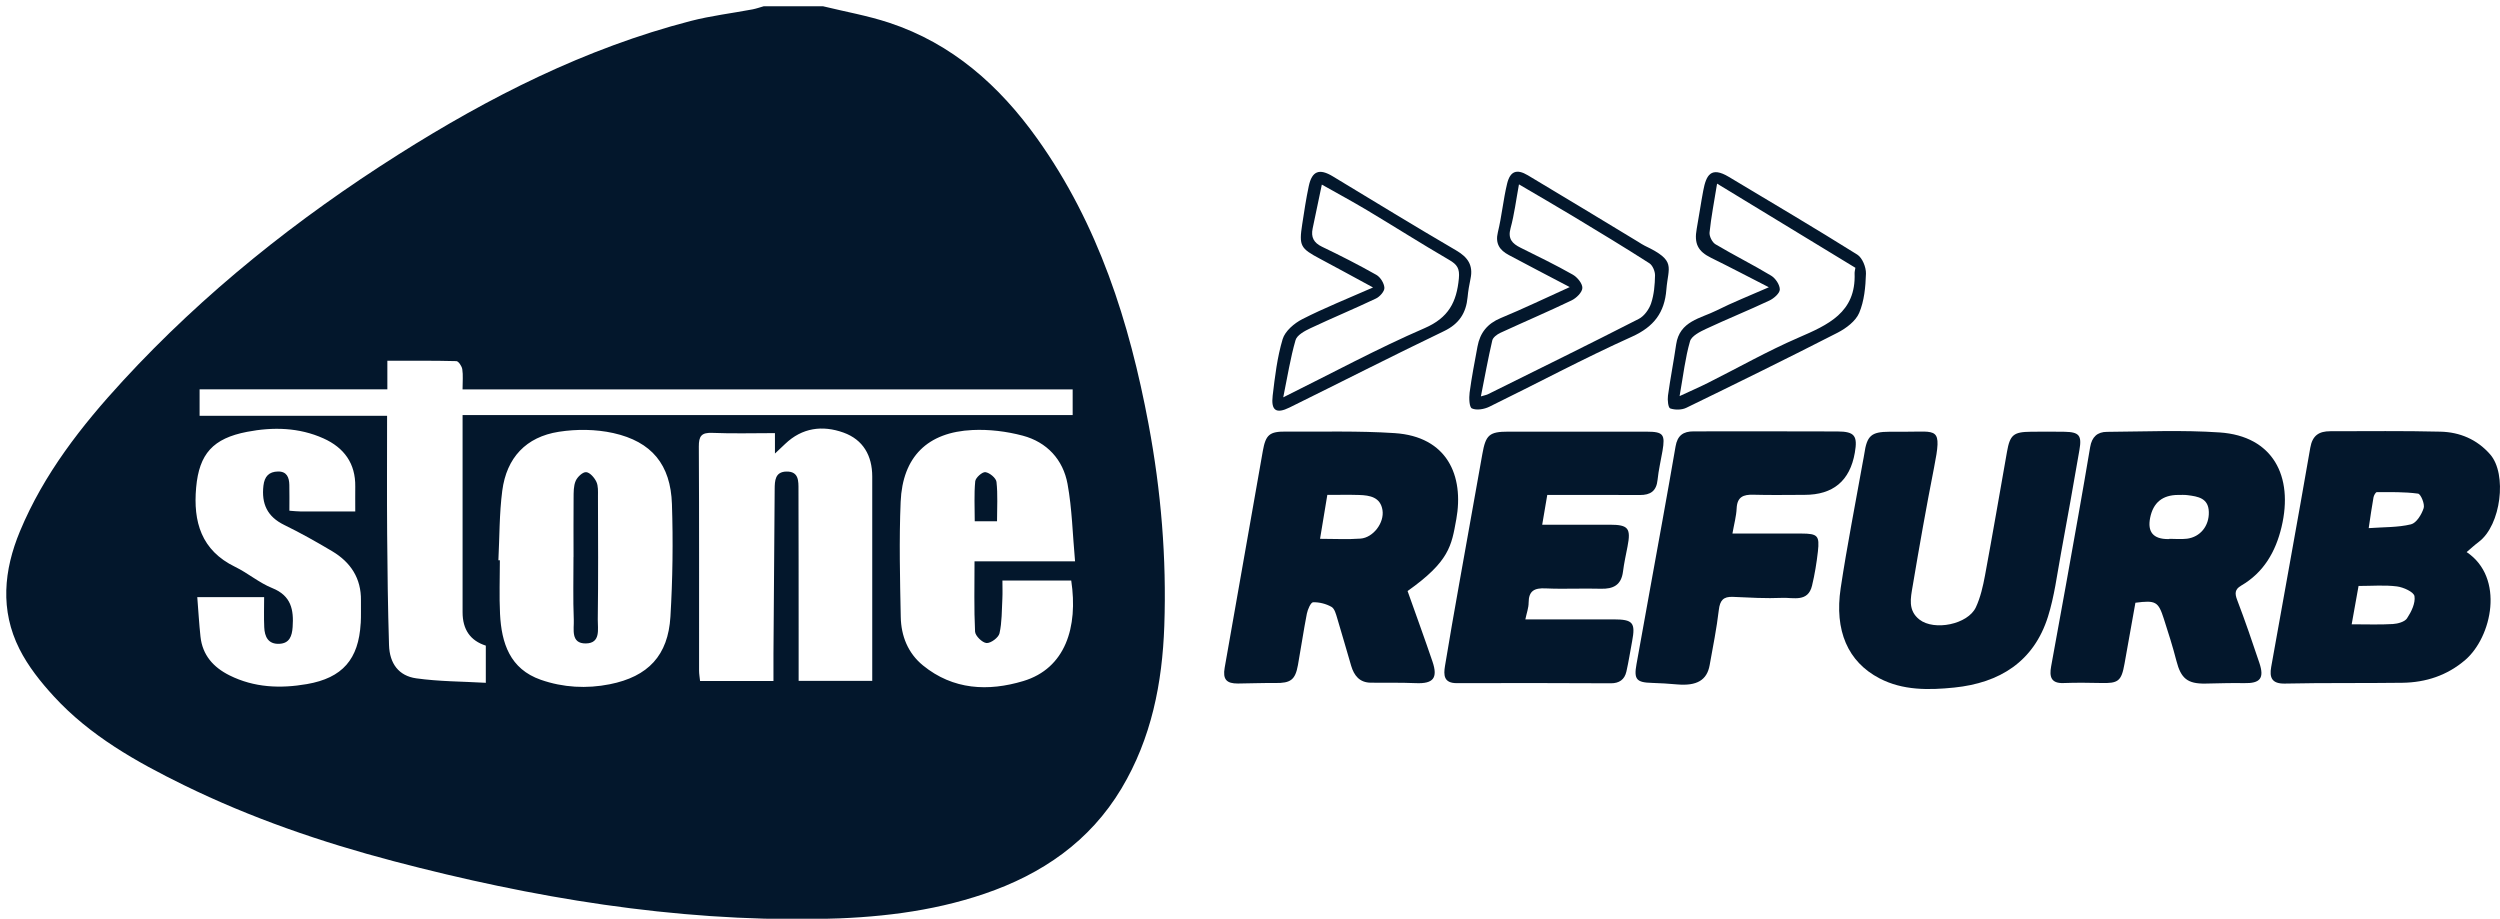
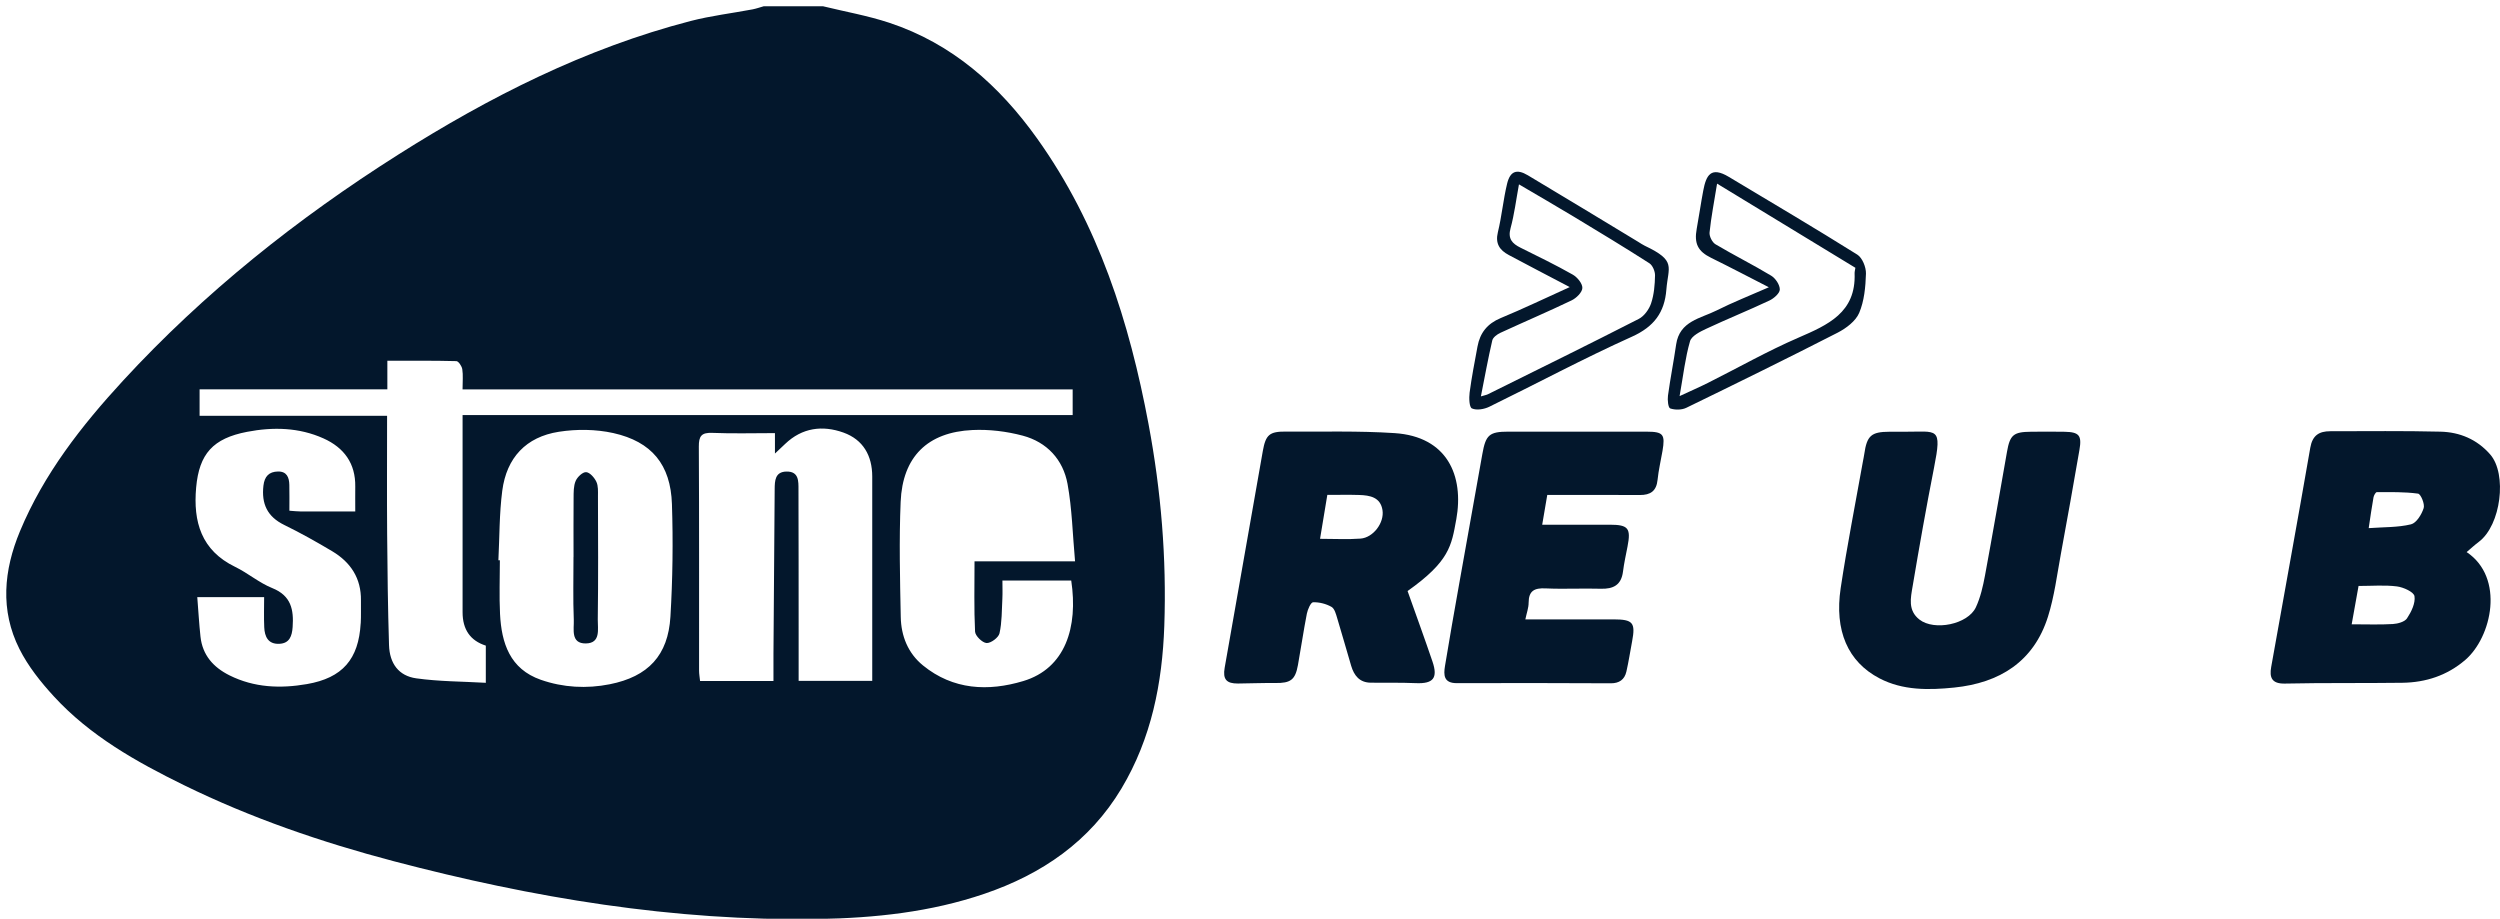
<svg xmlns="http://www.w3.org/2000/svg" width="400" height="147" viewBox="0 0 400 147" fill="none">
  <g clip-path="url(#clip0_1200_5059)">
    <path d="M304.664 69.079C310.01 69.105 310.759 68.165 309.441 74.855C308.201 81.153 307.085 87.473 306.021 93.801C305.711 95.653 305.228 97.669 307.115 99.134C309.484 100.977 314.856 99.909 316.14 97.165C316.876 95.584 317.277 93.809 317.6 92.078C318.823 85.491 319.952 78.887 321.119 72.288C321.598 69.578 322.153 69.105 324.953 69.079C326.745 69.061 328.537 69.049 330.329 69.083C332.66 69.13 333.116 69.656 332.711 71.978C331.751 77.526 330.769 83.07 329.743 88.61C329.123 91.97 328.701 95.407 327.68 98.651C325.406 105.884 319.926 109.27 312.663 110.011C308.597 110.424 304.457 110.493 300.705 108.529C295.665 105.892 293.481 100.917 294.511 94.085C295.527 87.322 296.863 80.606 298.06 73.873C298.133 73.455 298.228 73.037 298.288 72.615C298.711 69.703 299.4 69.092 302.299 69.079C303.087 69.079 303.876 69.079 304.664 69.079Z" fill="#03172C" />
    <path d="M247.562 79.19C247.278 80.87 247.041 82.257 246.752 83.954C250.5 83.954 254.058 83.946 257.612 83.954C260.533 83.963 260.972 84.527 260.403 87.448C260.145 88.779 259.848 90.106 259.68 91.45C259.408 93.608 258.133 94.258 256.113 94.198C253.175 94.112 250.229 94.28 247.299 94.142C245.52 94.056 244.59 94.513 244.581 96.425C244.581 97.244 244.271 98.062 244.056 99.1C248.885 99.1 253.533 99.096 258.181 99.1C261.278 99.105 261.704 99.626 261.136 102.624C260.83 104.235 260.589 105.859 260.222 107.457C259.934 108.724 259.09 109.335 257.733 109.327C249.522 109.292 241.307 109.271 233.097 109.305C230.977 109.314 230.964 107.996 231.197 106.566C231.908 102.206 232.683 97.851 233.454 93.5C234.686 86.552 235.948 79.612 237.172 72.664C237.715 69.584 238.275 69.063 241.346 69.063C248.729 69.058 256.113 69.05 263.496 69.067C266.128 69.076 266.451 69.498 265.999 72.151C265.736 73.693 265.366 75.223 265.211 76.773C265.03 78.574 264.074 79.212 262.368 79.203C257.521 79.173 252.675 79.19 247.566 79.19H247.562Z" fill="#03172C" />
-     <path d="M277.201 85.368C280.965 85.368 284.61 85.355 288.254 85.368C290.813 85.38 291.149 85.699 290.865 88.237C290.658 90.072 290.356 91.911 289.926 93.703C289.275 96.408 286.927 95.585 285.183 95.659C282.546 95.775 279.893 95.616 277.252 95.499C275.719 95.435 275.193 96.077 275.012 97.589C274.663 100.552 274.073 103.49 273.543 106.432C273.108 108.84 271.484 109.771 268.365 109.508C267.017 109.392 265.66 109.297 264.308 109.263C261.844 109.202 261.4 108.694 261.835 106.299C262.52 102.517 263.2 98.734 263.881 94.952C265.294 87.112 266.741 79.281 268.09 71.428C268.391 69.657 269.33 69.02 270.98 69.02C278.657 69.024 286.329 68.994 294.005 69.033C296.749 69.046 297.244 69.735 296.771 72.44C295.986 76.932 293.306 79.177 288.728 79.177C286.001 79.177 283.274 79.238 280.552 79.156C278.937 79.109 277.95 79.492 277.864 81.336C277.808 82.598 277.455 83.851 277.192 85.355L277.201 85.368Z" fill="#03172C" />
    <path d="M183.773 67.89C180.702 51.517 175.744 35.888 165.948 22.168C159.904 13.699 152.349 6.966 142.264 3.636C138.818 2.499 135.208 1.866 131.672 1H122.203C121.604 1.168 121.01 1.383 120.403 1.5C117.099 2.124 113.739 2.521 110.495 3.361C93.652 7.733 78.32 15.495 63.717 24.74C47.546 34.979 32.646 46.83 19.662 60.933C13.028 68.14 7.011 75.834 3.198 84.992C0.592 91.251 -0.007 97.639 3.108 103.834C4.495 106.591 6.507 109.124 8.613 111.415C14.415 117.735 21.812 121.887 29.398 125.609C40.141 130.878 51.453 134.755 63.007 137.796C85.243 143.646 107.777 147.411 130.892 147.036C139.981 146.889 148.911 145.937 157.522 143C166.693 139.872 174.352 134.656 179.436 126.156C184.23 118.135 185.97 109.296 186.289 100.121C186.664 89.291 185.772 78.565 183.773 67.899V67.89ZM57.708 99.733C57.385 105.475 54.805 108.469 49.105 109.455C44.875 110.188 40.684 110.033 36.725 108.06C34.132 106.767 32.396 104.82 32.077 101.857C31.858 99.819 31.741 97.769 31.564 95.541H42.261C42.261 97.131 42.205 98.751 42.278 100.362C42.342 101.857 42.894 103.084 44.677 103.011C46.34 102.942 46.723 101.749 46.822 100.332C47.016 97.579 46.607 95.317 43.57 94.098C41.472 93.258 39.676 91.695 37.626 90.7C32.189 88.063 30.892 83.475 31.384 78C31.87 72.607 34.076 70.143 39.538 69.092C43.686 68.295 47.835 68.381 51.763 70.147C55.046 71.625 56.898 74.141 56.842 77.863C56.825 79.073 56.842 80.288 56.842 81.834C53.745 81.834 50.893 81.839 48.037 81.83C47.555 81.83 47.072 81.77 46.301 81.714C46.301 80.258 46.323 78.918 46.293 77.578C46.267 76.389 45.888 75.407 44.462 75.442C43.032 75.476 42.321 76.226 42.149 77.707C41.817 80.602 42.756 82.661 45.47 83.988C48.089 85.267 50.643 86.702 53.151 88.197C56.106 89.959 57.807 92.535 57.751 96.088C57.734 97.303 57.786 98.522 57.717 99.737L57.708 99.733ZM77.73 109.249C73.978 109.033 70.252 109.046 66.599 108.534C63.795 108.142 62.334 106.164 62.244 103.213C62.059 97.286 61.99 91.35 61.943 85.418C61.895 79.207 61.934 72.995 61.934 66.533H31.935V62.294H61.977V57.72C65.763 57.72 69.395 57.685 73.018 57.78C73.358 57.789 73.888 58.581 73.965 59.068C74.116 60.037 74.008 61.041 74.008 62.299H171.626V66.408H74.013C74.013 67.447 74.013 68.2 74.013 68.959C74.013 78.625 74.013 88.287 74.013 97.954C74.013 100.728 75.252 102.51 77.73 103.3V109.257V109.249ZM107.268 98.665C106.898 104.868 103.714 108.258 97.559 109.481C93.858 110.218 90.111 110.015 86.531 108.766C81.577 107.034 80.242 102.899 80.005 98.234C79.863 95.378 79.979 92.509 79.979 89.648C79.901 89.648 79.82 89.644 79.742 89.64C79.932 85.931 79.884 82.188 80.362 78.517C81.052 73.228 84.166 69.902 89.417 69.084C92.252 68.64 95.34 68.67 98.132 69.29C104.287 70.669 107.303 74.343 107.51 80.654C107.708 86.65 107.626 92.677 107.268 98.669V98.665ZM139.555 108.943H127.782C127.782 106.164 127.782 103.528 127.782 100.887C127.777 93.375 127.782 85.866 127.756 78.354C127.756 76.988 127.838 75.407 125.817 75.45C124.004 75.489 123.961 76.924 123.948 78.25C123.875 87.042 123.814 95.834 123.754 104.626C123.745 105.983 123.754 107.336 123.754 108.96H112.011C111.951 108.37 111.852 107.831 111.852 107.293C111.843 95.348 111.878 83.402 111.813 71.457C111.804 69.79 112.214 69.187 113.971 69.26C117.249 69.398 120.536 69.299 123.991 69.299V72.568C124.736 71.862 125.18 71.453 125.615 71.035C128.342 68.42 131.607 68.007 134.967 69.217C138.103 70.35 139.559 72.9 139.559 76.251C139.555 87.107 139.559 97.962 139.559 108.938L139.555 108.943ZM156.01 101.06C156.045 101.74 157.169 102.839 157.85 102.886C158.534 102.929 159.766 102.012 159.922 101.327C160.322 99.539 160.279 97.652 160.378 95.804C160.426 94.887 160.387 93.965 160.387 92.884H171.397C172.522 100.366 170.458 106.944 163.725 108.969C158.121 110.653 152.508 110.403 147.679 106.47C145.271 104.51 144.181 101.757 144.121 98.734C144 92.586 143.845 86.426 144.104 80.288C144.409 73.081 148.407 69.139 155.605 68.803C158.272 68.678 161.054 69.019 163.635 69.704C167.503 70.733 170.096 73.533 170.807 77.432C171.531 81.386 171.613 85.457 172.009 89.808H155.924C155.924 93.676 155.829 97.376 156.01 101.064V101.06Z" fill="#03172C" />
    <path d="M394.663 88.33C395.322 87.774 395.943 87.197 396.615 86.693C400.169 84.022 401.172 75.838 398.424 72.702C396.313 70.289 393.565 69.144 390.485 69.066C384.609 68.919 378.725 68.997 372.845 68.997C371.066 68.997 369.989 69.643 369.644 71.642C367.619 83.346 365.466 95.029 363.389 106.728C363.096 108.374 363.458 109.421 365.586 109.373C371.854 109.235 378.126 109.33 384.394 109.244C388.133 109.192 391.544 108.077 394.431 105.6C398.717 101.921 400.78 92.414 394.663 88.334V88.33ZM385.13 98.927C384.755 99.496 383.657 99.797 382.86 99.845C380.801 99.97 378.733 99.888 376.269 99.888C376.674 97.639 377.01 95.765 377.368 93.754C379.53 93.754 381.551 93.577 383.515 93.827C384.553 93.96 386.216 94.718 386.319 95.395C386.492 96.502 385.811 97.893 385.126 98.927H385.13ZM387.784 81.304C387.465 82.317 386.621 83.686 385.759 83.893C383.666 84.401 381.434 84.324 378.992 84.501C379.276 82.614 379.487 81.093 379.759 79.581C379.815 79.267 380.107 78.741 380.293 78.741C382.498 78.741 384.721 78.685 386.892 78.982C387.323 79.043 387.995 80.649 387.788 81.3L387.784 81.304Z" fill="#03172C" />
-     <path d="M358.573 93.707C362.208 91.6 364.108 88.253 365.047 84.32C366.99 76.17 363.651 69.773 355.165 69.192C349.169 68.782 343.125 69.054 337.103 69.097C335.599 69.105 334.699 69.885 334.423 71.544C333.204 78.837 331.886 86.117 330.585 93.397C329.797 97.816 328.979 102.232 328.177 106.647C327.893 108.219 328.126 109.357 330.137 109.288C332.127 109.219 334.122 109.223 336.112 109.279C338.921 109.361 339.42 108.995 339.92 106.212C340.497 102.986 341.075 99.759 341.665 96.438C344.917 96.02 345.326 96.24 346.214 99.005C346.933 101.237 347.648 103.477 348.23 105.751C348.949 108.547 349.996 109.421 352.865 109.374C354.933 109.339 357 109.258 359.068 109.301C361.627 109.357 362.325 108.53 361.502 106.074C360.373 102.697 359.219 99.324 357.948 95.999C357.543 94.939 357.573 94.288 358.577 93.707H358.573ZM349.897 86.194C348.979 86.306 348.04 86.211 347.11 86.211C347.11 86.224 347.11 86.242 347.11 86.254C347.036 86.254 346.968 86.254 346.894 86.254C344.522 86.254 343.566 85.116 344.025 82.838C344.514 80.412 346.007 79.195 348.505 79.19C349.005 79.19 349.513 79.16 350.004 79.224C351.667 79.44 353.347 79.677 353.412 81.908C353.477 84.148 352.046 85.931 349.892 86.198L349.897 86.194Z" fill="#03172C" />
    <path d="M233.001 83.135C234.276 76.061 231.528 69.85 223.136 69.298C217.355 68.919 211.54 69.096 205.737 69.052C203.131 69.035 202.515 69.548 202.054 72.145C200.004 83.712 197.97 95.278 195.946 106.844C195.623 108.688 196.23 109.381 198.082 109.364C200.073 109.343 202.063 109.261 204.053 109.282C206.495 109.312 207.241 108.787 207.671 106.405C208.167 103.669 208.563 100.912 209.097 98.186C209.231 97.505 209.726 96.376 210.088 96.364C211.075 96.329 212.173 96.609 213.039 97.1C213.543 97.384 213.763 98.285 213.965 98.952C214.736 101.472 215.434 104.01 216.188 106.534C216.653 108.089 217.523 109.218 219.337 109.231C221.745 109.248 224.153 109.205 226.556 109.304C229.309 109.416 230.097 108.503 229.201 105.862C227.931 102.123 226.574 98.41 225.212 94.567C231.907 89.816 232.238 87.335 232.997 83.13L233.001 83.135ZM217.683 86.176C215.636 86.331 213.569 86.21 211.208 86.21C211.604 83.828 211.962 81.644 212.371 79.184C214.211 79.184 215.847 79.145 217.48 79.197C219.19 79.253 220.875 79.55 221.198 81.618C221.516 83.651 219.707 86.025 217.683 86.176Z" fill="#03172C" />
    <path d="M297.166 40.739C290.386 36.492 283.489 32.43 276.627 28.308C273.737 26.572 272.991 28.027 272.522 30.491C272.134 32.52 271.85 34.567 271.475 36.6C271.036 38.991 271.678 40.218 273.758 41.243C276.756 42.717 279.712 44.272 283.016 45.961C279.979 47.296 277.26 48.364 274.663 49.669C272.1 50.957 268.731 51.358 268.184 55.11C267.788 57.846 267.249 60.564 266.875 63.303C266.78 63.993 266.905 65.237 267.236 65.35C267.999 65.612 269.076 65.604 269.804 65.25C277.911 61.309 286.001 57.333 294.022 53.228C295.383 52.53 296.908 51.38 297.468 50.066C298.282 48.153 298.489 45.904 298.553 43.785C298.584 42.76 297.976 41.248 297.166 40.739ZM287.715 54.042C282.783 56.178 278.083 58.849 273.271 61.261C271.962 61.921 270.614 62.502 268.735 63.377C269.334 60.004 269.64 57.238 270.403 54.602C270.648 53.749 272.014 53.064 273.004 52.603C276.347 51.039 279.772 49.657 283.11 48.084C283.821 47.748 284.769 46.921 284.769 46.314C284.773 45.564 284.08 44.526 283.386 44.108C280.465 42.346 277.403 40.826 274.473 39.081C273.948 38.767 273.465 37.797 273.53 37.186C273.784 34.739 274.258 32.318 274.732 29.38C282.369 34.028 289.585 38.422 296.861 42.846C296.805 43.229 296.727 43.484 296.736 43.738C296.973 50.018 292.475 51.978 287.715 54.042Z" fill="#03172C" />
    <path d="M263.211 39.346C262.828 39.166 262.474 38.911 262.108 38.692C256.224 35.138 250.357 31.558 244.451 28.043C242.68 26.988 241.625 27.38 241.138 29.383C240.518 31.942 240.285 34.591 239.661 37.15C239.213 38.98 239.949 40.023 241.397 40.798C244.528 42.474 247.686 44.111 251.158 45.933C247.255 47.699 243.727 49.397 240.113 50.891C237.976 51.779 236.8 53.256 236.4 55.44C235.947 57.891 235.465 60.342 235.138 62.815C235.026 63.672 235.073 65.15 235.508 65.348C236.245 65.688 237.464 65.481 238.278 65.085C245.903 61.363 253.389 57.344 261.122 53.864C264.65 52.274 266.334 49.982 266.618 46.347C266.911 42.638 268.264 41.746 263.207 39.342L263.211 39.346ZM264.189 48.5C263.866 49.47 263.086 50.577 262.203 51.025C254.195 55.121 246.122 59.084 238.063 63.082C237.826 63.198 237.546 63.242 236.943 63.422C237.567 60.273 238.093 57.353 238.765 54.467C238.877 53.98 239.54 53.493 240.061 53.252C243.852 51.503 247.695 49.866 251.455 48.061C252.213 47.699 253.148 46.782 253.178 46.084C253.208 45.377 252.373 44.356 251.645 43.943C248.918 42.396 246.092 41.027 243.283 39.631C241.952 38.968 241.224 38.209 241.69 36.512C242.293 34.298 242.573 31.998 243.034 29.499C246.174 31.347 249.026 32.988 251.843 34.69C255.884 37.128 259.92 39.571 263.892 42.116C264.417 42.452 264.818 43.409 264.805 44.068C264.775 45.554 264.65 47.105 264.185 48.5H264.189Z" fill="#03172C" />
-     <path d="M233.002 40.075C226.368 36.202 219.82 32.187 213.246 28.216C211.097 26.915 209.921 27.346 209.404 29.771C208.973 31.795 208.667 33.846 208.353 35.892C207.823 39.343 208.06 39.739 211.222 41.415C213.901 42.836 216.559 44.301 219.686 45.994C215.607 47.79 211.902 49.263 208.37 51.064C207.082 51.719 205.609 52.977 205.225 54.256C204.351 57.172 203.989 60.265 203.627 63.311C203.343 65.697 204.196 66.253 206.324 65.202C214.565 61.14 222.749 56.961 231.033 52.985C233.462 51.818 234.578 50.082 234.815 47.544C234.906 46.554 235.082 45.563 235.285 44.585C235.733 42.457 234.871 41.165 233.002 40.075ZM233.419 44.563C233.058 48.341 231.774 50.84 227.936 52.503C220.423 55.755 213.195 59.671 205.32 63.574C206.014 60.192 206.466 57.25 207.289 54.415C207.521 53.614 208.749 52.951 209.662 52.52C213.134 50.883 216.684 49.414 220.152 47.764C220.772 47.471 221.534 46.61 221.504 46.05C221.466 45.322 220.867 44.348 220.221 43.982C217.382 42.375 214.465 40.889 211.523 39.48C210.188 38.843 209.736 37.943 210.02 36.573C210.485 34.341 210.955 32.11 211.493 29.534C213.979 30.938 216.395 32.239 218.752 33.648C223.137 36.271 227.449 39.015 231.864 41.583C233.148 42.328 233.574 42.952 233.419 44.559V44.563Z" fill="#03172C" />
    <path d="M91.767 89.101C91.767 85.957 91.745 82.812 91.775 79.667C91.784 78.746 91.758 77.746 92.112 76.936C92.383 76.307 93.249 75.498 93.787 75.545C94.386 75.592 95.11 76.428 95.42 77.087C95.734 77.751 95.674 78.625 95.674 79.405C95.691 85.978 95.734 92.556 95.644 99.13C95.622 100.62 96.165 102.92 93.736 102.951C91.263 102.981 91.866 100.65 91.806 99.181C91.668 95.83 91.763 92.466 91.758 89.106L91.767 89.101Z" fill="#03172C" />
-     <path d="M159.525 83.402H155.958C155.958 81.213 155.838 79.094 156.036 77.005C156.092 76.432 157.173 75.476 157.664 75.544C158.345 75.639 159.37 76.488 159.439 77.108C159.663 79.129 159.525 81.192 159.525 83.402Z" fill="#03172C" />
  </g>
  <defs>
    <clipPath id="clip0_1200_5059">
      <rect width="400" height="147" fill="white" />
    </clipPath>
  </defs>
</svg>